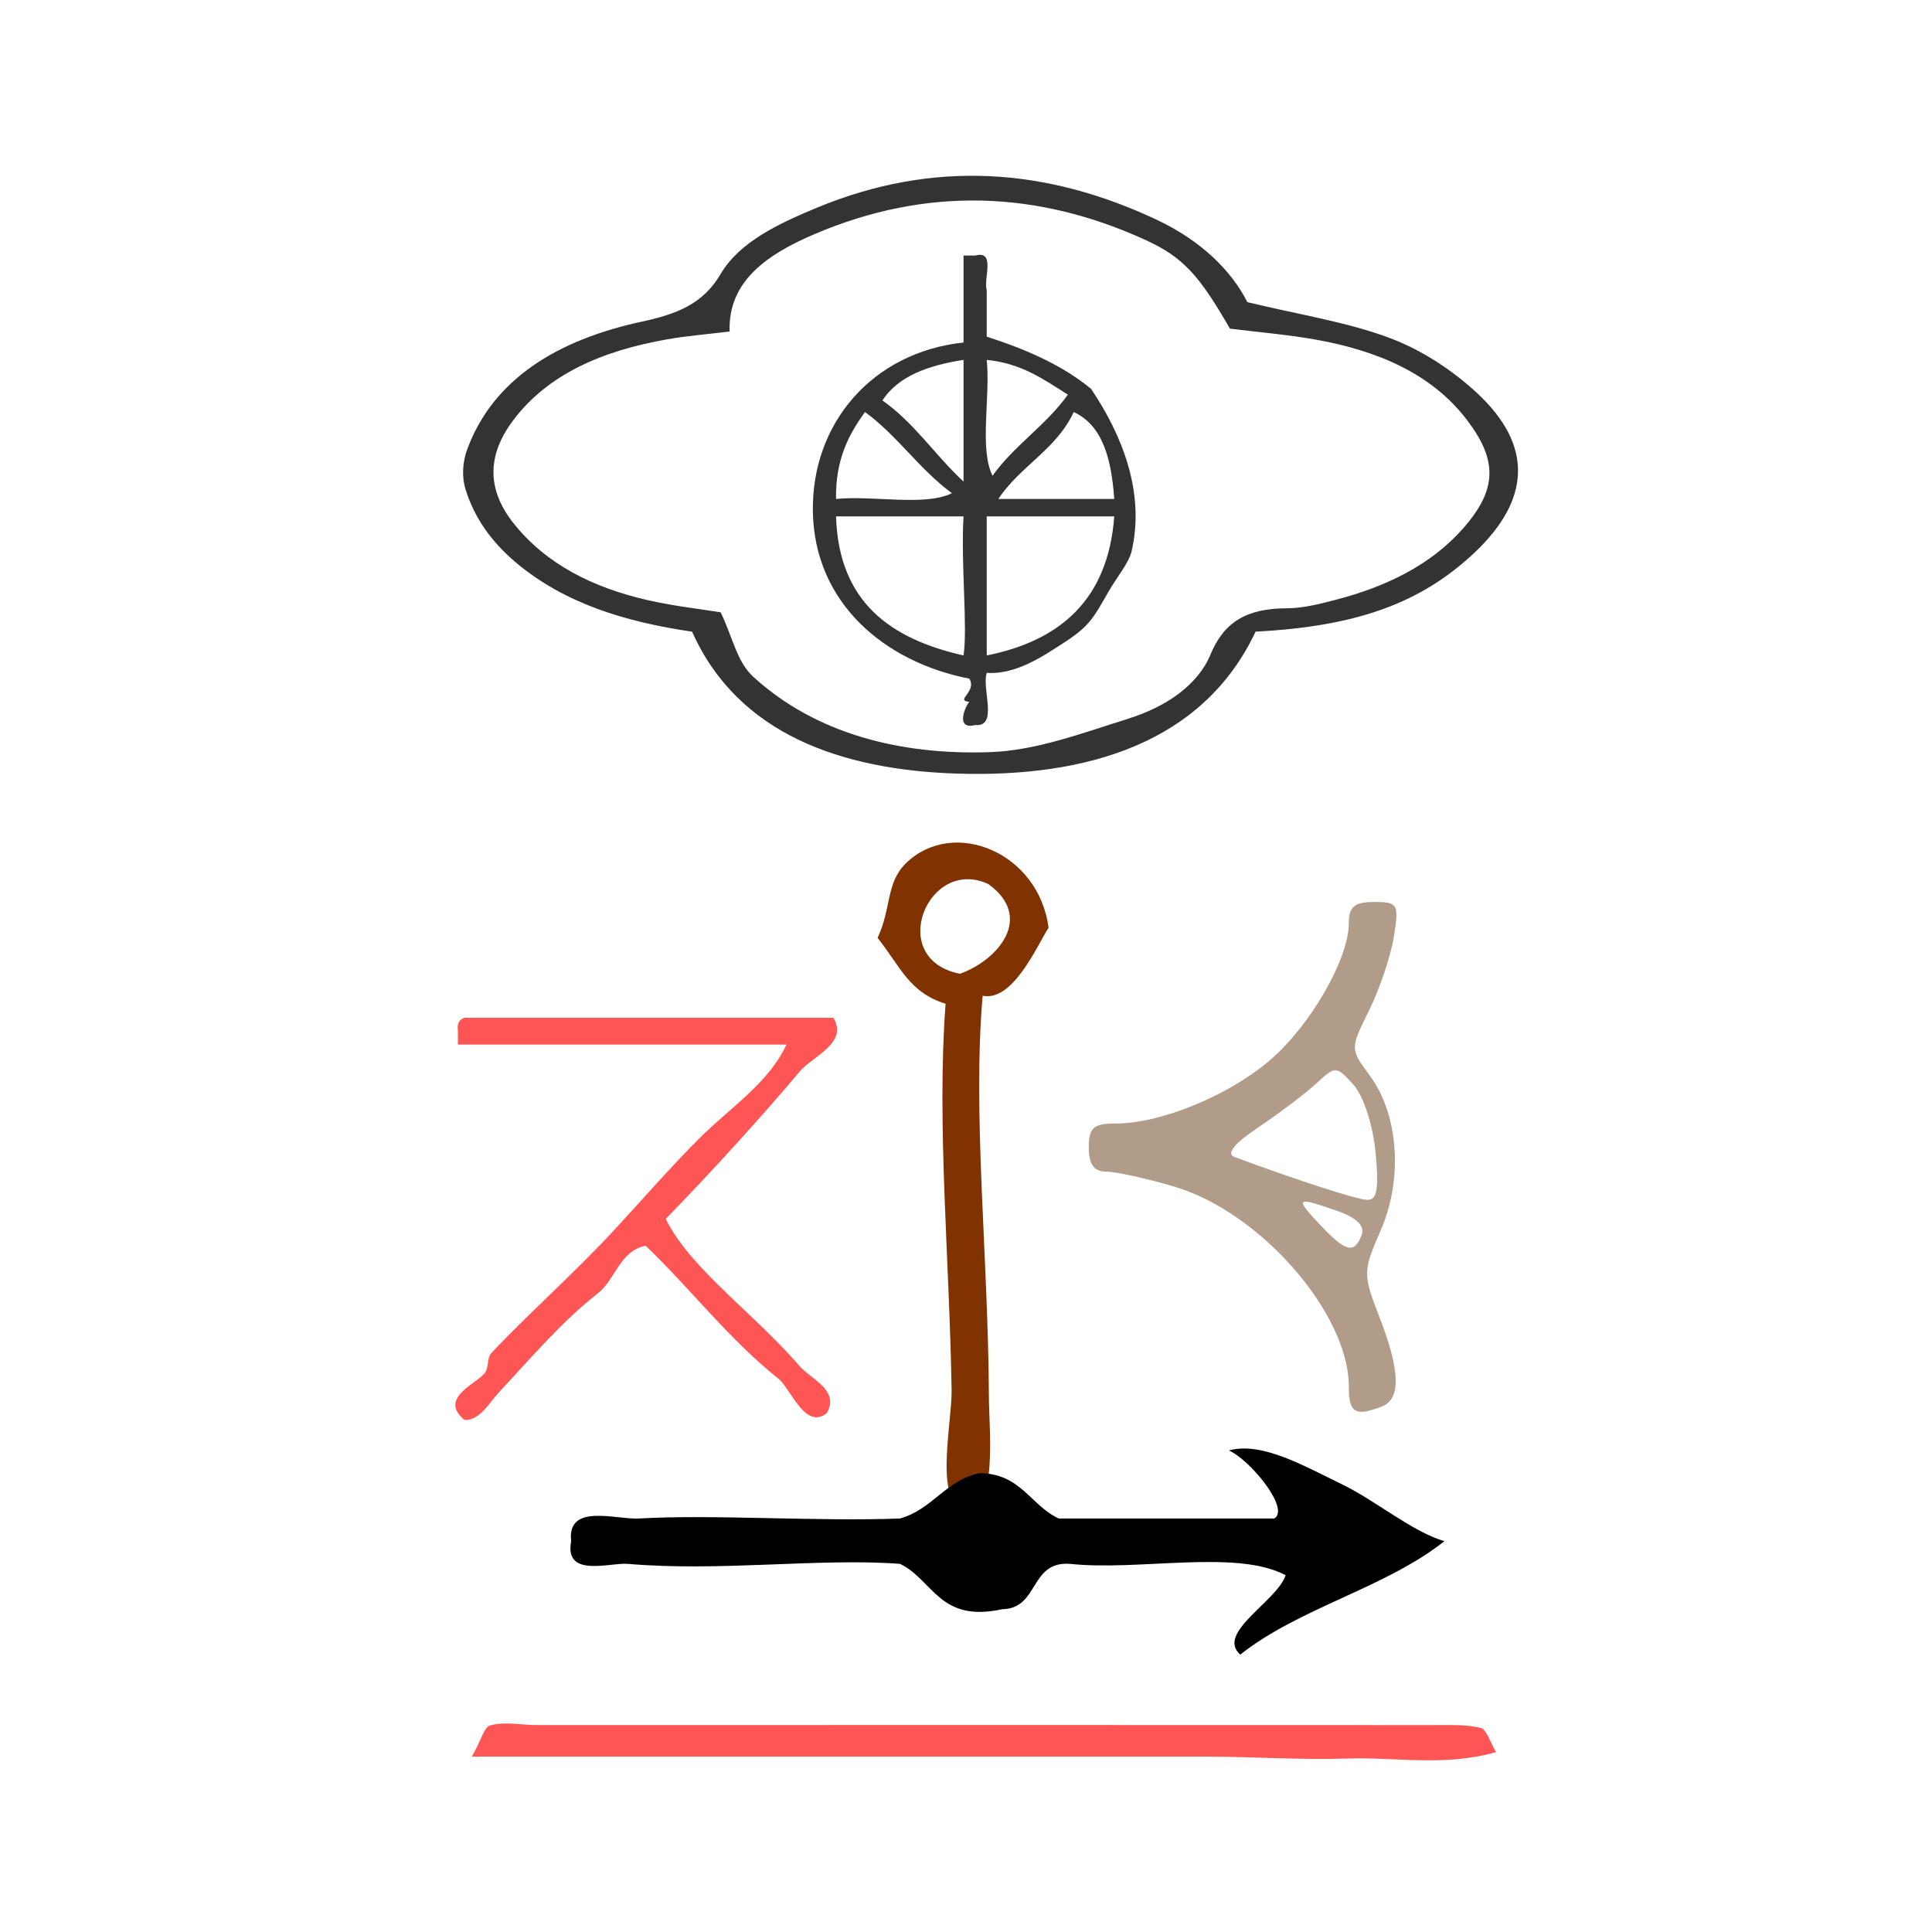
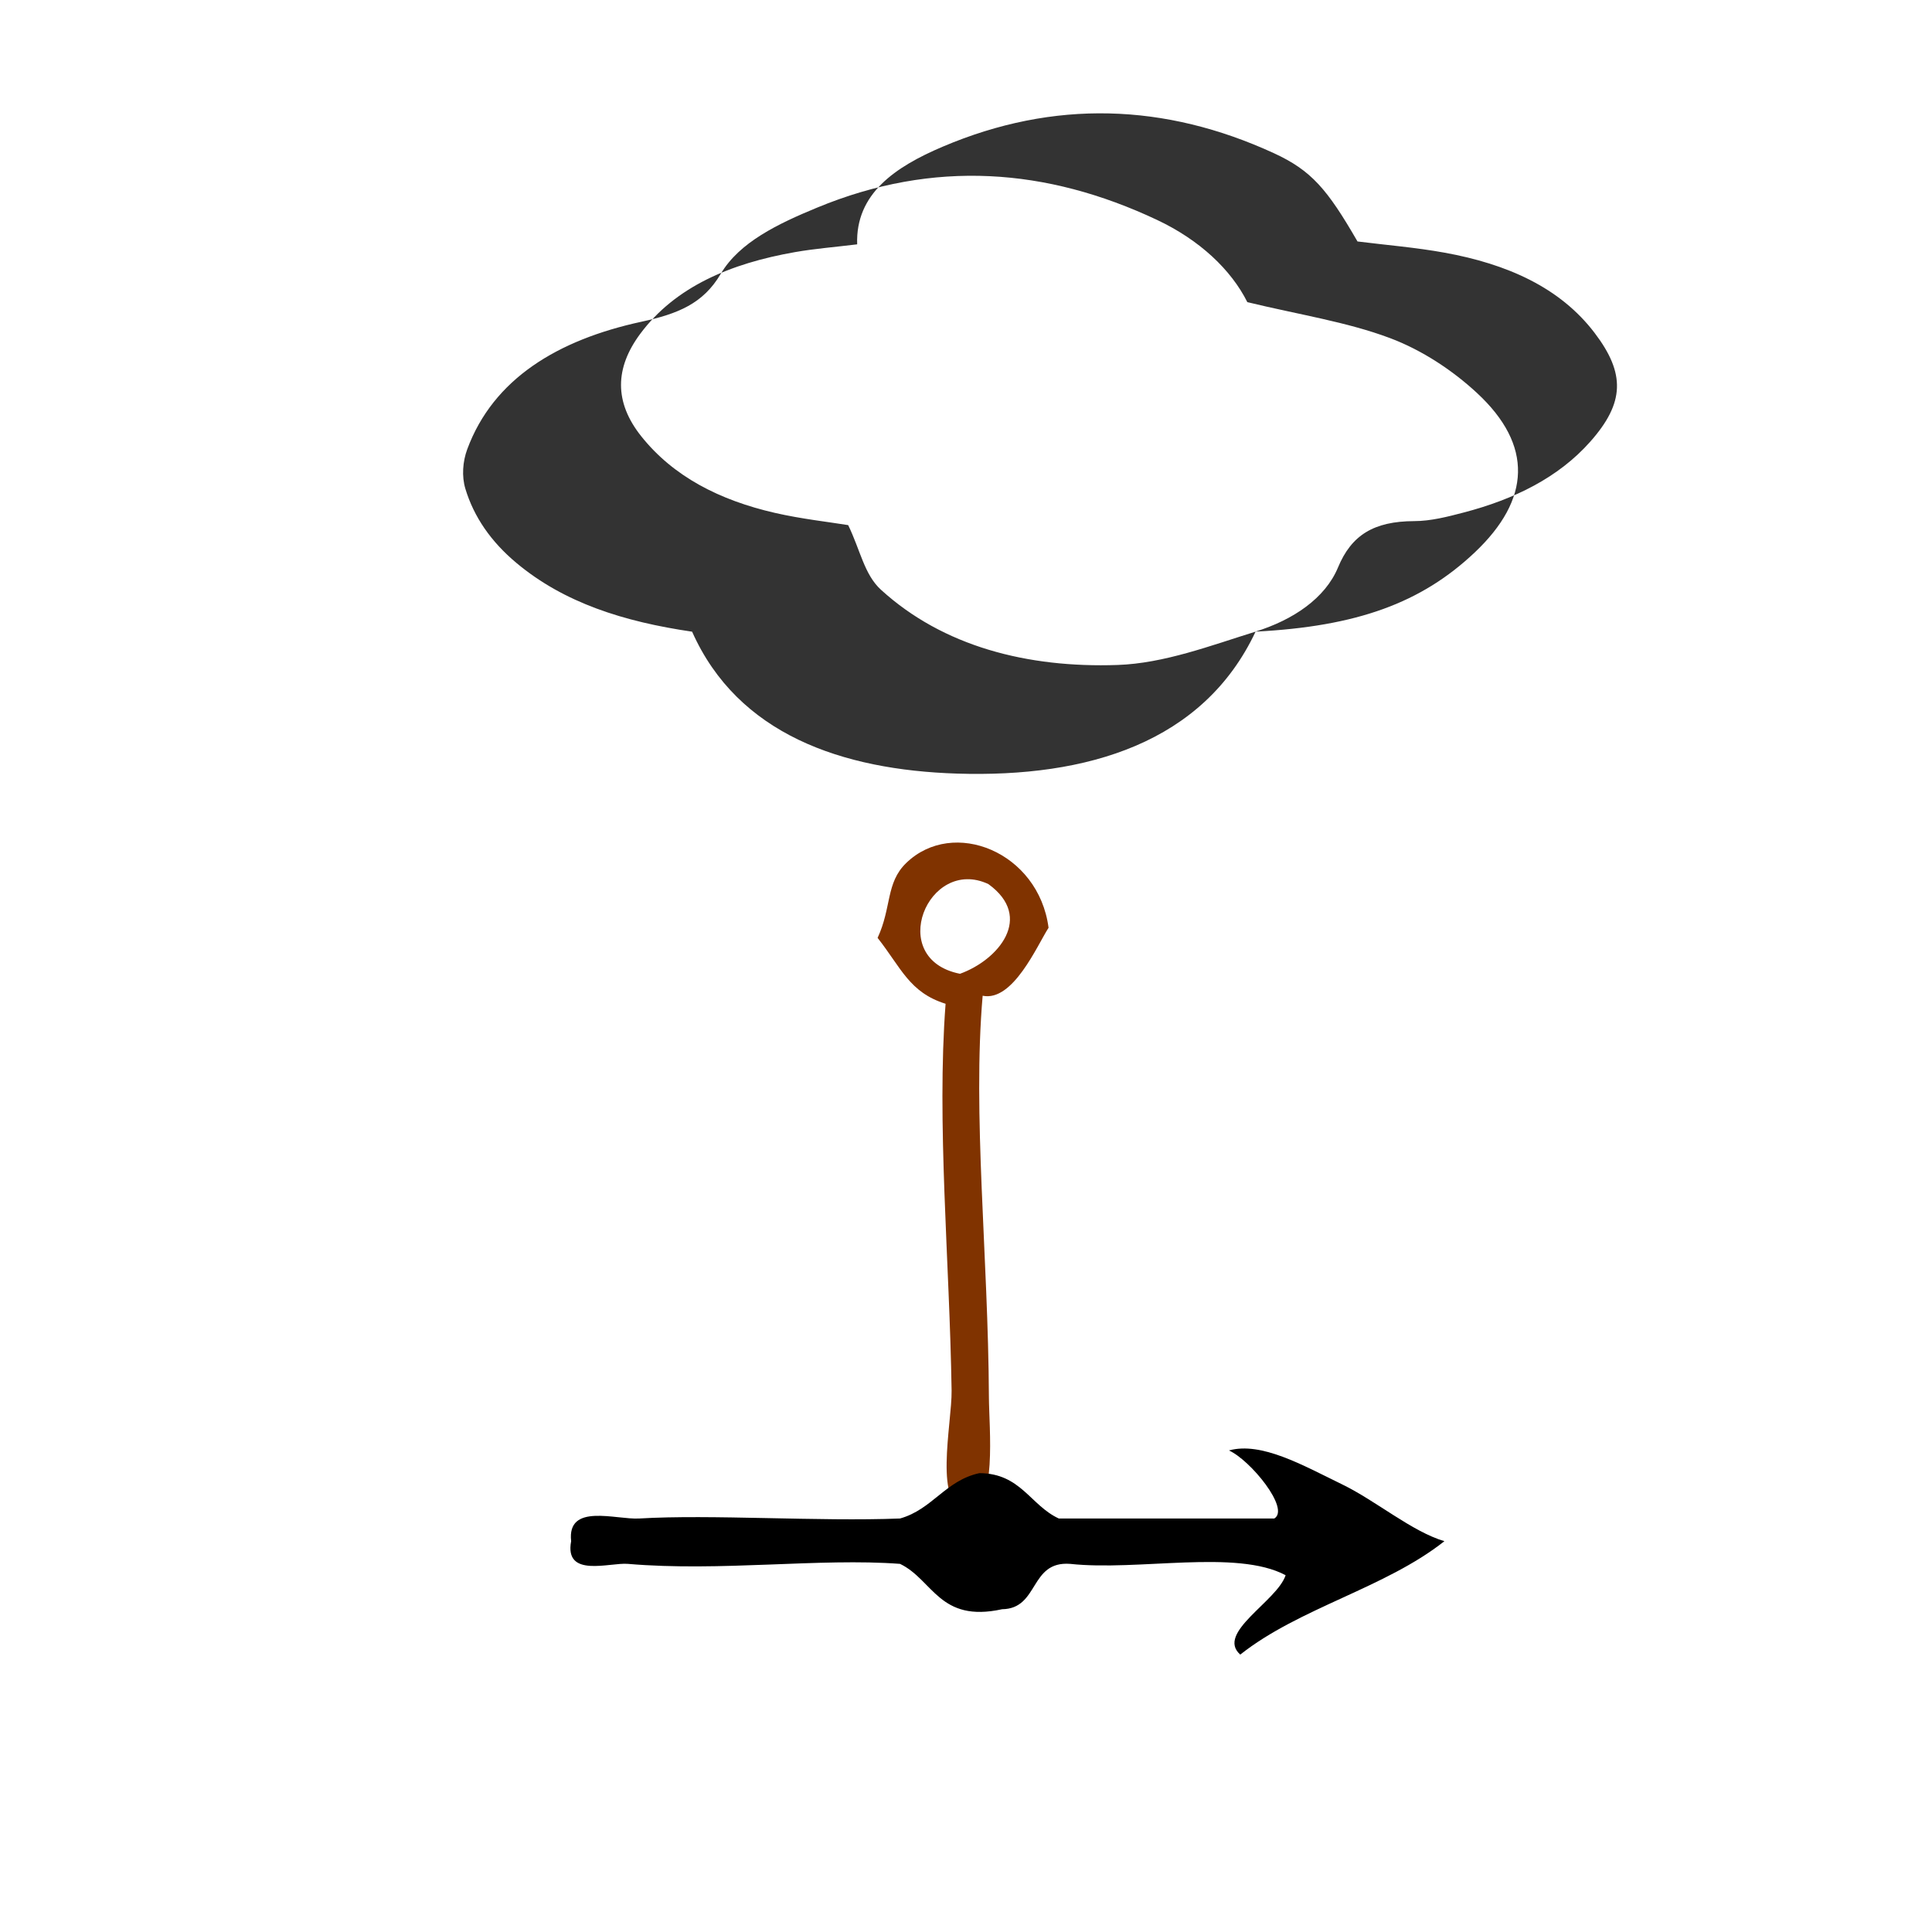
<svg xmlns="http://www.w3.org/2000/svg" xmlns:ns1="http://sodipodi.sourceforge.net/DTD/sodipodi-0.dtd" xmlns:ns2="http://www.inkscape.org/namespaces/inkscape" version="1.1" id="Calque_1" x="0px" y="0px" width="100px" height="100px" viewBox="0 0 100 100" enable-background="new 0 0 100 100" xml:space="preserve" ns1:docname="unideo-04-dream.svg" ns2:version="0.92.0 r15299">
  <defs id="defs17" />
  <ns1:namedview pagecolor="#ffffff" bordercolor="#666666" borderopacity="1" objecttolerance="10" gridtolerance="10" guidetolerance="10" ns2:pageopacity="0" ns2:pageshadow="2" ns2:window-width="796" ns2:window-height="688" id="namedview15" showgrid="false" ns2:zoom="2.36" ns2:cx="48.041932" ns2:cy="50" ns2:window-x="124" ns2:window-y="108" ns2:window-maximized="0" ns2:current-layer="g12" />
  <g id="g12" transform="translate(31.356,64.407)">
    <g id="g4524">
-       <path style="clip-rule:evenodd;fill:#ff5555;fill-rule:evenodd;stroke-width:0.812" ns2:connector-curvature="0" id="path10" d="m 45.286,25.031 c -0.769,-0.186 -1.601,-0.148 -2.407,-0.148 -15.486,-0.006 -30.972,-0.006 -46.458,-8.11e-4 -0.807,0 -1.649,-0.192 -2.405,0.017 -0.325,0.089 -0.473,0.804 -0.952,1.616 3.232,0 5.758,0 8.284,0 2.429,0 4.859,0 7.288,0 2.53,0 5.061,0 7.591,0 2.429,0 4.859,0 7.287,0 2.531,0 5.061,0 7.592,0 2.429,0 4.86,0.183 7.286,0.098 2.47,-0.084 4.984,0.432 7.687,-0.329 -0.343,-0.594 -0.499,-1.183 -0.795,-1.254 z" />
      <g transform="matrix(0.379,-0.391,0.391,0.379,-20.016,-3.629)" style="fill:#803300" id="g6-59-6">
        <g style="fill:#803300" id="g4-66-7">
          <path style="fill:#803300" id="path2-178-6" d="m 71.697,40.307 c -2.005,0.408 -7.418,2.478 -9,0 -8.78,7.149 -17.332,17.538 -27.001,27 -2.064,2.021 -7.047,7.953 -9,6 -2.424,-2.424 4.799,-6.799 7,-9 8.725,-8.724 17.28,-18.74 26.001,-26 -1.628,-3.222 -0.479,-5.417 0,-9 3.017,-1.048 4.283,-3.084 7,-3 6.214,0.192 9.524,8.302 5,14 z m -9,-3 c 3.481,1.702 8.773,1.332 8,-4 -2.065,-5.978 -11.924,-2.064 -8,4 z" ns2:connector-curvature="0" />
        </g>
      </g>
      <g id="g8-97" transform="matrix(0.587,0,0,0.587,-8.563,-13.449)">
        <g id="g6-0">
          <g id="g4-46">
            <path id="path2-8" d="m 74.533,52.086 c -4.351,-2.316 -12.987,-0.346 -19,-1 -3.607,-0.273 -2.713,3.955 -6.001,4 -5.547,1.215 -6.075,-2.592 -9,-4 -7.088,-0.535 -15.814,0.704 -24,0 -1.592,-0.137 -5.622,1.274 -5,-2 -0.381,-3.403 3.96,-1.878 6,-2 6.356,-0.38 15.791,0.282 23,0 2.861,-0.805 3.988,-3.345 7,-4 3.651,0.017 4.491,2.844 7.001,4 6.332,0 12.666,0 19,0 1.421,-0.844 -2.111,-5.155 -4,-6 2.861,-0.787 6.479,1.286 10,3 2.979,1.45 6.144,4.157 9,5 -5.207,4.126 -12.794,5.874 -18,10 -2.179,-1.921 3.245,-4.695 4,-7 z" ns2:connector-curvature="0" />
          </g>
        </g>
      </g>
      <g style="fill:#ff5555;fill-opacity:1" id="g8-9" transform="matrix(0.347,0,0,0.347,-15.259,-18.668)">
        <g style="fill:#ff5555;fill-opacity:1" id="g6-9">
          <g style="fill:#ff5555;fill-opacity:1" id="g4-1">
-             <path style="fill:#ff5555;fill-opacity:1" id="path2-3" d="m 77.917,19.999 c 2.282,3.786 -3.085,5.724 -5,8 -5.814,6.91 -13.306,15.131 -20,22 1.355,2.818 3.596,5.479 6,8 4.35,4.562 9.367,8.665 14,14 1.657,1.91 6.021,3.584 4,7 -3.104,2.374 -5.089,-3.056 -7,-5 -7.444,-5.889 -13.201,-13.466 -20.001,-20 -3.862,0.805 -4.445,4.889 -7,7 -5.542,4.339 -9.904,9.548 -15,15 -1.258,1.347 -2.712,4.085 -5,4 -3.994,-3.219 1.777,-5.402 3,-7 0.686,-0.895 0.27,-2.214 1,-3 4.866,-5.227 12.327,-11.895 18,-18 4.329,-4.658 8.487,-9.487 13.001,-14 4.617,-4.617 10.38,-8.281 13,-14 -16.334,0 -32.668,0 -49.001,0 0,-0.667 0,-1.333 0,-2 -0.163,-1.162 0.222,-1.778 1,-2 18.333,0 36.667,0 55.001,0 z" ns2:connector-curvature="0" />
-           </g>
+             </g>
        </g>
      </g>
-       <path ns2:connector-curvature="0" style="clip-rule:evenodd;fill:#333333;fill-opacity:1;fill-rule:evenodd;stroke-width:0.697" id="path2" d="m 33.632,-31.714 c 5.25,-0.269 8.581,-1.484 11.351,-4.105 2.886,-2.733 3.031,-5.538 0.109,-8.248 -1.238,-1.148 -2.817,-2.208 -4.506,-2.842 -2.229,-0.837 -4.721,-1.215 -7.38,-1.859 -0.839,-1.673 -2.46,-3.214 -4.679,-4.259 -5.707,-2.688 -11.554,-3.131 -17.59,-0.633 -2.027,0.838 -4.022,1.789 -4.989,3.43 -0.908,1.541 -2.213,2.067 -4.108,2.477 -4.323,0.937 -7.662,2.948 -9.013,6.603 -0.235,0.636 -0.289,1.4 -0.096,2.039 0.439,1.455 1.322,2.738 2.644,3.843 2.467,2.063 5.55,3.039 9.092,3.557 2.371,5.32 7.759,7.155 13.704,7.345 6.763,0.216 12.756,-1.601 15.461,-7.347 z m -6.602,4.512 c -2.325,0.722 -4.734,1.644 -7.147,1.726 -4.653,0.16 -9.022,-0.956 -12.242,-3.893 -0.864,-0.788 -1.068,-2.05 -1.697,-3.346 -0.984,-0.161 -2.408,-0.317 -3.779,-0.63 -2.873,-0.656 -5.271,-1.883 -6.933,-3.97 -1.415,-1.776 -1.357,-3.545 -0.051,-5.302 1.818,-2.446 4.683,-3.644 8.006,-4.228 1.019,-0.179 2.064,-0.261 3.222,-0.403 -0.09,-2.619 1.966,-4.008 4.425,-5.054 5.764,-2.451 11.516,-2.252 17.14,0.334 1.945,0.895 2.766,1.86 4.332,4.571 1.491,0.187 3.027,0.311 4.522,0.583 3.215,0.585 5.956,1.791 7.752,4.152 1.601,2.104 1.556,3.619 -0.231,5.633 -1.646,1.856 -3.928,2.979 -6.562,3.666 -0.822,0.215 -1.691,0.439 -2.539,0.441 -2.105,0.006 -3.258,0.729 -3.95,2.396 -0.663,1.602 -2.333,2.721 -4.271,3.322 z" />
+       <path ns2:connector-curvature="0" style="clip-rule:evenodd;fill:#333333;fill-opacity:1;fill-rule:evenodd;stroke-width:0.697" id="path2" d="m 33.632,-31.714 c 5.25,-0.269 8.581,-1.484 11.351,-4.105 2.886,-2.733 3.031,-5.538 0.109,-8.248 -1.238,-1.148 -2.817,-2.208 -4.506,-2.842 -2.229,-0.837 -4.721,-1.215 -7.38,-1.859 -0.839,-1.673 -2.46,-3.214 -4.679,-4.259 -5.707,-2.688 -11.554,-3.131 -17.59,-0.633 -2.027,0.838 -4.022,1.789 -4.989,3.43 -0.908,1.541 -2.213,2.067 -4.108,2.477 -4.323,0.937 -7.662,2.948 -9.013,6.603 -0.235,0.636 -0.289,1.4 -0.096,2.039 0.439,1.455 1.322,2.738 2.644,3.843 2.467,2.063 5.55,3.039 9.092,3.557 2.371,5.32 7.759,7.155 13.704,7.345 6.763,0.216 12.756,-1.601 15.461,-7.347 z c -2.325,0.722 -4.734,1.644 -7.147,1.726 -4.653,0.16 -9.022,-0.956 -12.242,-3.893 -0.864,-0.788 -1.068,-2.05 -1.697,-3.346 -0.984,-0.161 -2.408,-0.317 -3.779,-0.63 -2.873,-0.656 -5.271,-1.883 -6.933,-3.97 -1.415,-1.776 -1.357,-3.545 -0.051,-5.302 1.818,-2.446 4.683,-3.644 8.006,-4.228 1.019,-0.179 2.064,-0.261 3.222,-0.403 -0.09,-2.619 1.966,-4.008 4.425,-5.054 5.764,-2.451 11.516,-2.252 17.14,0.334 1.945,0.895 2.766,1.86 4.332,4.571 1.491,0.187 3.027,0.311 4.522,0.583 3.215,0.585 5.956,1.791 7.752,4.152 1.601,2.104 1.556,3.619 -0.231,5.633 -1.646,1.856 -3.928,2.979 -6.562,3.666 -0.822,0.215 -1.691,0.439 -2.539,0.441 -2.105,0.006 -3.258,0.729 -3.95,2.396 -0.663,1.602 -2.333,2.721 -4.271,3.322 z" />
      <g style="fill:#333333" id="g8" transform="matrix(0.3,0,0,0.3,4.07,-54.029)">
        <g style="fill:#333333" id="g6">
          <g style="fill:#333333" id="g4">
-             <path style="fill:#333333" id="path2-1" d="m 48.158,9.497 c 0.667,0 1.333,0 2,0 3.613,-0.946 1.396,3.938 2.001,6 0,2.667 0,5.333 0,8 6.816,2.183 13.073,4.927 18,9 5.324,7.899 9.346,17.844 7,28 -0.475,2.051 -2.645,4.615 -4,7 -2.693,4.734 -3.374,6.041 -8,9 -3.016,1.929 -7.91,5.366 -13,5 -0.898,2.769 2.055,9.389 -2.001,9 -3.492,0.896 -1.708,-3.262 -1,-4 -2.578,-0.241 1.373,-1.721 0,-4 -14.626,-2.848 -26.82,-13.079 -27,-29 -0.169,-15.042 10.22,-27.303 26,-29 0,-5 0,-10 0,-15 z m -14,25 c 5.489,3.845 9.148,9.519 14,14 0,-7 0,-14 0,-21 -6.053,0.948 -11.237,2.763 -14,7 z m 19.001,13 c 3.741,-5.258 9.258,-8.741 13,-14 -4.098,-2.569 -7.937,-5.396 -14,-6 0.655,6.346 -1.318,15.32 1,20 z m -27.001,4 c 6.346,-0.654 15.318,1.318 20,-1 -5.59,-4.075 -9.41,-9.924 -15,-14 -2.811,3.857 -5.116,8.219 -5,15 z m 28.001,0 c 6.666,0 13.332,0 20,0 -0.482,-6.851 -1.971,-12.696 -7,-15 -2.926,6.409 -9.294,9.374 -13,15 z m -6.001,27 c 0.732,-4.964 -0.499,-15.997 0,-24 -7.333,0 -14.667,0 -22,0 0.452,14.883 9.5,21.167 22,24 z m 4.001,0 c 12.764,-2.568 20.947,-9.718 22,-24 -7.334,0 -14.668,0 -22,0 0,8 0,16 0,24 z" ns2:connector-curvature="0" />
-           </g>
+             </g>
        </g>
      </g>
      <g style="fill:#b19b89;fill-opacity:1" id="g8-71-7" transform="matrix(0.431,0,0,0.431,127.739,-18.195)">
        <g style="fill:#b19b89;fill-opacity:1" id="g6-52-3">
          <g style="fill:#b19b89;fill-opacity:1" id="g4-54-2">
-             <path ns2:connector-curvature="0" id="path26" d="m -207.146,59.296 c 0,-8.775 -10.598,-20.934 -20.919,-23.999 -3.357,-0.997 -7.049,-1.812 -8.206,-1.812 -1.472,0 -2.103,-0.867 -2.103,-2.892 0,-2.401 0.553,-2.892 3.264,-2.892 5.378,0 13.52,-3.342 18.476,-7.584 4.88,-4.177 9.49,-12.188 9.49,-16.492 0,-1.957 0.686,-2.526 3.043,-2.526 2.852,0 3,0.264 2.362,4.193 -0.374,2.306 -1.711,6.275 -2.97,8.82 -2.289,4.627 -2.289,4.628 0.079,7.831 3.464,4.685 4.009,12.409 1.311,18.596 -2.137,4.902 -2.144,5.28 -0.194,10.294 2.555,6.567 2.656,9.968 0.321,10.864 -3.207,1.23 -3.954,0.776 -3.954,-2.403 z m 1.541,-18.204 c 0.416,-1.085 -0.587,-2.071 -2.94,-2.892 -4.989,-1.739 -5.139,-1.62 -2.07,1.646 3.112,3.312 4.121,3.563 5.011,1.245 z m 1.667,-9.932 c -0.317,-3.3 -1.46,-6.793 -2.656,-8.114 -2.068,-2.285 -2.135,-2.287 -4.506,-0.11 -1.324,1.215 -4.42,3.558 -6.882,5.206 -2.935,1.965 -3.93,3.199 -2.892,3.584 7.56,2.803 14.581,5.075 15.899,5.145 1.222,0.065 1.463,-1.266 1.036,-5.71 z" style="fill:#b19b89;fill-opacity:1;stroke-width:1.157" />
-           </g>
+             </g>
        </g>
      </g>
    </g>
  </g>
</svg>